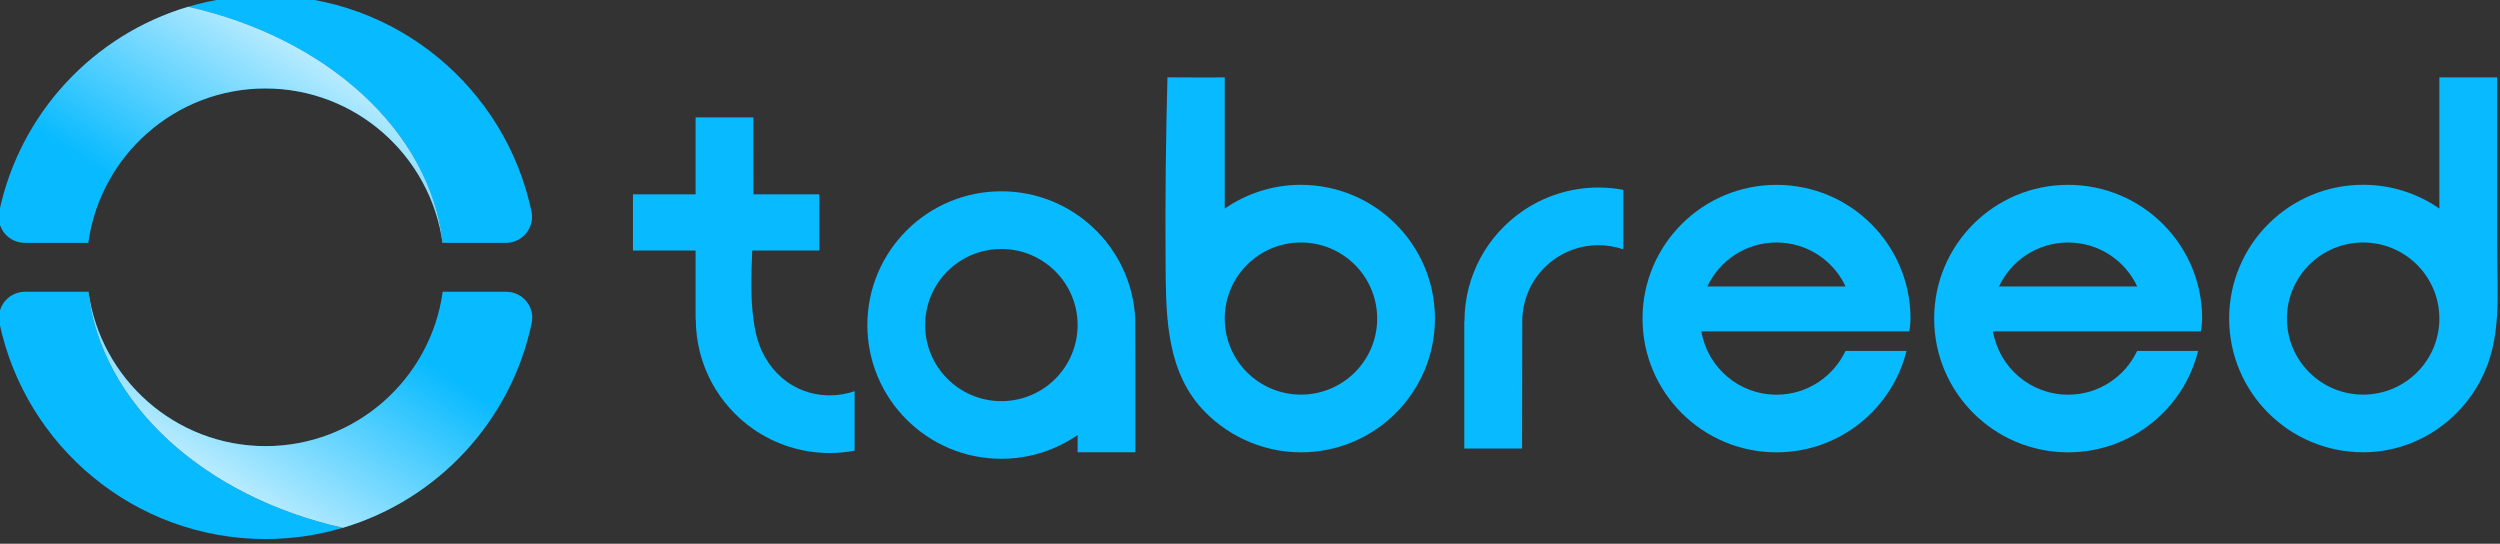
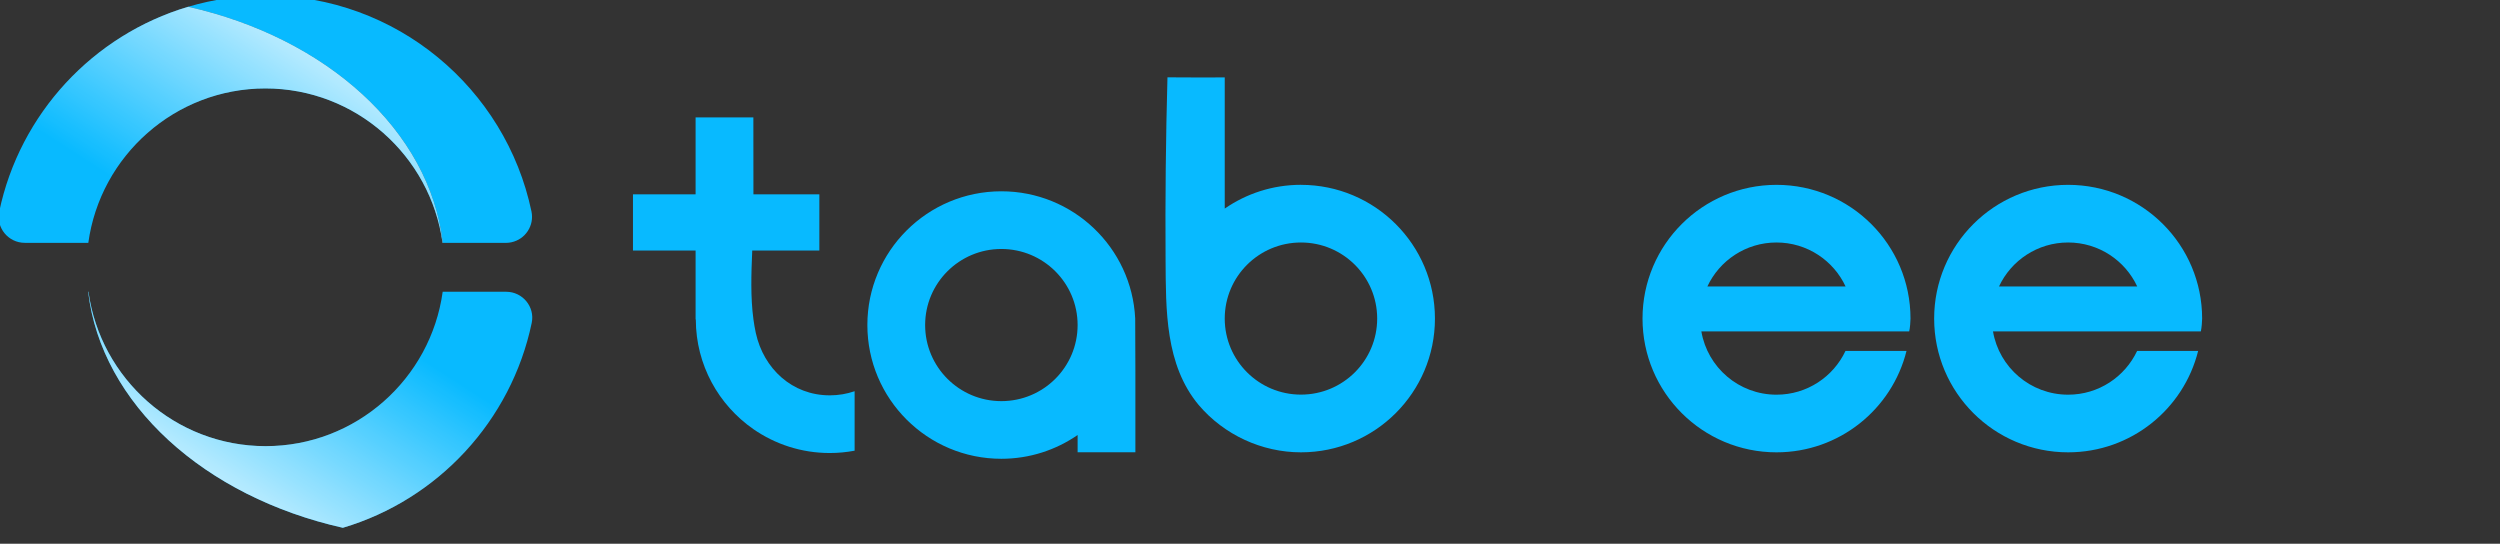
<svg xmlns="http://www.w3.org/2000/svg" xmlns:ns1="http://www.inkscape.org/namespaces/inkscape" xmlns:ns2="http://sodipodi.sourceforge.net/DTD/sodipodi-0.dtd" xmlns:xlink="http://www.w3.org/1999/xlink" width="66.146mm" height="14.386mm" viewBox="0 0 66.146 14.386" version="1.1" id="svg1" ns1:version="1.4 (86a8ad7, 2024-10-11)" ns2:docname="tabreed.svg" xml:space="preserve">
  <rect x="0" y="0" width="66.146" height="14.386" fill="#333333" stroke="none" />
  <ns2:namedview id="namedview1" pagecolor="#ffffff" bordercolor="#000000" borderopacity="0.25" ns1:showpageshadow="2" ns1:pageopacity="0.0" ns1:pagecheckerboard="0" ns1:deskcolor="#d1d1d1" ns1:document-units="mm" ns1:zoom="0.68862935" ns1:cx="-95.11648" ns1:cy="-89.30784" ns1:window-width="1920" ns1:window-height="991" ns1:window-x="-9" ns1:window-y="-9" ns1:window-maximized="1" ns1:current-layer="layer1" />
  <defs id="defs1">
    <linearGradient ns1:collect="always" xlink:href="#linearGradient23714" id="linearGradient23716" x1="19.133" y1="130.235" x2="14.687" y2="137.134" gradientUnits="userSpaceOnUse" gradientTransform="matrix(1.148,0,0,1.148,88.252,198.685)" />
    <linearGradient ns1:collect="always" id="linearGradient23714">
      <stop style="stop-color:#ffffff;stop-opacity:1;" offset="0" id="stop23710" />
      <stop style="stop-color:#ffffff;stop-opacity:0;" offset="1" id="stop23712" />
    </linearGradient>
    <linearGradient ns1:collect="always" xlink:href="#linearGradient23714" id="linearGradient23844" gradientUnits="userSpaceOnUse" x1="19.133" y1="130.235" x2="14.687" y2="137.134" gradientTransform="matrix(-1.148,0,0,-1.148,136.626,522.376)" />
  </defs>
  <g ns1:label="Layer 1" ns1:groupmode="layer" id="layer1" transform="translate(-129.255,-234.429)">
    <path style="fill:#000000;stroke:none;stroke-width:0.02" id="path371-3" d="" />
-     <path style="fill:#000000;stroke:none;stroke-width:0.02" id="path315-31" d="" />
    <g id="g111165" transform="matrix(0.833,0,0,0.833,42.618,-58.821)" ns1:export-filename="..\FinnAnn\Sustainability Team of the Year\3.png" ns1:export-xdpi="300" ns1:export-ydpi="300">
-       <path d="m 114.895,368.805 c -0.796,0.237 -1.622,0.357 -2.453,0.357 -4.154,0 -7.631,-2.946 -8.452,-6.858 -0.093,-0.447 0.194,-0.886 0.642,-0.979 0.055,-0.011 0.112,-0.017 0.169,-0.017 h 2.003 c 0.419,3.568 3.7,6.511 8.091,7.497" style="fill:#08baff;fill-opacity:1;fill-rule:nonzero;stroke:none;stroke-width:0.406" id="path22085" />
      <path d="m 118.067,361.308 c -0.381,2.765 -2.755,4.904 -5.625,4.904 v 0 c -2.87,0 -5.244,-2.139 -5.626,-4.904 v 0 h -0.011 c 0.42,3.568 3.701,6.511 8.09,7.497 v 0 c 3.018,-0.895 5.35,-3.396 6,-6.508 v 0 c 0.107,-0.51 -0.289,-0.989 -0.811,-0.989 v 0 z" id="path22091" style="fill:#08baff;fill-opacity:1;stroke-width:0.405" clip-path="none" />
      <path d="m 109.983,352.256 c 0.796,-0.237 1.623,-0.357 2.453,-0.357 4.154,0 7.631,2.946 8.451,6.858 0.094,0.447 -0.193,0.886 -0.641,0.98 -0.055,0.012 -0.112,0.018 -0.169,0.018 h -2.005 c -0.42,-3.569 -3.7,-6.511 -8.091,-7.498" style="fill:#08baff;fill-opacity:1;fill-rule:nonzero;stroke:none;stroke-width:0.406" id="path22221" />
      <path d="m 103.982,358.765 c -0.107,0.51 0.289,0.989 0.811,0.989 v 0 h 2.018 c 0.381,-2.766 2.755,-4.904 5.625,-4.904 v 0 c 2.87,0 5.244,2.139 5.626,4.904 v 0 h 0.011 c -0.42,-3.569 -3.7,-6.511 -8.091,-7.498 v 0 c -3.018,0.896 -5.35,3.396 -6.001,6.509" id="path22227" style="fill:#08baff;fill-opacity:1;stroke-width:0.405" clip-path="none" />
-       <path d="m 152.358,362.245 c 0,-1.335 1.084,-2.416 2.421,-2.416 0.276,0 0.54,0.047 0.788,0.131 v -1.889 c -0.255,-0.048 -0.519,-0.074 -0.788,-0.074 -0.903,0 -1.739,0.282 -2.428,0.759 v 4.1e-4 c -1.102,0.765 -1.824,2.036 -1.829,3.476 l -0.006,0.012 v 4.042 h 1.835 z" style="fill:#08baff;fill-opacity:1;fill-rule:nonzero;stroke:none;stroke-width:0.406" id="path22479" clip-path="none" />
      <path d="m 145.328,364.575 c -1.337,0 -2.421,-1.082 -2.421,-2.416 0,-1.335 1.084,-2.416 2.421,-2.416 1.338,0 2.421,1.082 2.421,2.416 0,1.335 -1.084,2.416 -2.421,2.416 m 0,-6.664 c -0.9,0 -1.734,0.28 -2.421,0.755 v -4.166 c -0.606,0 -1.213,0.004 -1.819,-0.003 -0.053,1.934 -0.073,3.869 -0.06,5.804 0.011,1.576 -0.017,3.323 1.052,4.604 0.804,0.947 2.004,1.503 3.248,1.503 2.351,0 4.256,-1.902 4.256,-4.248 0,-2.346 -1.906,-4.248 -4.256,-4.248" style="fill:#08baff;fill-opacity:1;fill-rule:nonzero;stroke:none;stroke-width:0.406" id="path22483" clip-path="none" />
      <path d="m 135.812,364.782 c -1.337,0 -2.421,-1.082 -2.421,-2.417 0,-1.334 1.084,-2.416 2.421,-2.416 1.338,0 2.422,1.082 2.422,2.416 0,1.335 -1.084,2.417 -2.422,2.417 m 4.251,-2.627 c -0.11,-2.249 -1.971,-4.038 -4.251,-4.038 -2.351,0 -4.256,1.902 -4.256,4.248 0,2.346 1.906,4.248 4.256,4.248 0.9,0 1.734,-0.28 2.422,-0.755 v 0.549 h 1.835 v -2.528 z" style="fill:#08baff;fill-opacity:1;fill-rule:nonzero;stroke:none;stroke-width:0.406" id="path22487" clip-path="none" />
-       <path d="m 179.066,364.575 c -1.337,0 -2.421,-1.082 -2.421,-2.416 0,-1.335 1.084,-2.416 2.421,-2.416 1.337,0 2.421,1.082 2.421,2.416 0,1.335 -1.084,2.416 -2.421,2.416 m 2.421,-10.076 v 4.166 c -0.687,-0.476 -1.521,-0.755 -2.421,-0.755 -2.351,0 -4.256,1.902 -4.256,4.248 0,2.346 1.906,4.248 4.256,4.248 1.59,0 3.018,-0.911 3.745,-2.313 0.674,-1.299 0.512,-2.741 0.512,-4.153 v -5.441 z" style="fill:#08baff;fill-opacity:1;fill-rule:nonzero;stroke:none;stroke-width:0.406" id="path22491" clip-path="none" />
      <path d="m 169.695,359.743 c 0.972,0 1.81,0.572 2.195,1.397 h -4.39 c 0.385,-0.825 1.223,-1.397 2.195,-1.397 m 4.216,2.823 c 0.027,-0.114 0.041,-0.336 0.041,-0.406 0,-2.346 -1.906,-4.248 -4.256,-4.248 -2.351,0 -4.256,1.902 -4.256,4.248 0,2.346 1.906,4.248 4.256,4.248 1.996,0 3.669,-1.372 4.129,-3.221 h -1.938 c -0.387,0.821 -1.221,1.39 -2.191,1.39 -1.199,0 -2.193,-0.869 -2.387,-2.01 z" style="fill:#08baff;fill-opacity:1;fill-rule:nonzero;stroke:none;stroke-width:0.406" id="path22495" clip-path="none" />
      <path d="m 160.432,359.743 c 0.972,0 1.81,0.572 2.195,1.397 H 158.237 c 0.385,-0.825 1.223,-1.397 2.195,-1.397 m 4.216,2.823 c 0.027,-0.114 0.041,-0.336 0.041,-0.406 0,-2.346 -1.906,-4.248 -4.256,-4.248 -2.351,0 -4.256,1.902 -4.256,4.248 0,2.346 1.906,4.248 4.256,4.248 1.996,0 3.669,-1.372 4.129,-3.221 h -1.938 c -0.387,0.821 -1.221,1.39 -2.191,1.39 -1.199,0 -2.193,-0.869 -2.387,-2.01 z" style="fill:#08baff;fill-opacity:1;fill-rule:nonzero;stroke:none;stroke-width:0.406" id="path22499" clip-path="none" />
      <path d="m 130.362,364.598 c -1.194,0 -2.1,-0.846 -2.349,-1.979 -0.031,-0.143 -0.056,-0.288 -0.076,-0.436 -0.095,-0.704 -0.069,-1.451 -0.038,-2.184 h 2.132 v -1.786 h -2.094 c -8.1e-4,-0.814 -0.002,-1.629 -0.002,-2.443 h -1.835 v 2.443 h -1.989 v 1.786 h 1.989 v 2.183 l 0.007,0.012 c 0.004,1.44 0.726,2.711 1.828,3.477 0.689,0.478 1.525,0.759 2.428,0.759 0.269,0 0.532,-0.026 0.788,-0.074 v -1.889 c -0.247,0.085 -0.512,0.131 -0.788,0.131" style="fill:#08baff;fill-opacity:1;fill-rule:nonzero;stroke:none;stroke-width:0.406" id="path22503" clip-path="none" />
      <path d="m 103.982,358.765 c -0.107,0.51 0.289,0.989 0.811,0.989 v 0 h 2.018 c 0.381,-2.766 2.755,-4.904 5.625,-4.904 v 0 c 2.87,0 5.244,2.139 5.626,4.904 v 0 h 0.011 c -0.42,-3.569 -3.7,-6.511 -8.091,-7.498 v 0 c -3.018,0.896 -5.35,3.396 -6.001,6.509" id="path23322" style="fill:url(#linearGradient23716);fill-opacity:1;stroke-width:0.405" clip-path="none" />
      <path d="m 120.896,362.296 c 0.107,-0.51 -0.289,-0.989 -0.811,-0.989 v 0 h -2.018 c -0.381,2.766 -2.755,4.904 -5.625,4.904 v 0 c -2.87,0 -5.244,-2.139 -5.626,-4.904 v 0 h -0.011 c 0.42,3.569 3.7,6.511 8.091,7.498 v 0 c 3.018,-0.896 5.35,-3.396 6.001,-6.509" id="path23842" style="fill:url(#linearGradient23844);fill-opacity:1;stroke-width:0.405" clip-path="none" />
    </g>
  </g>
</svg>